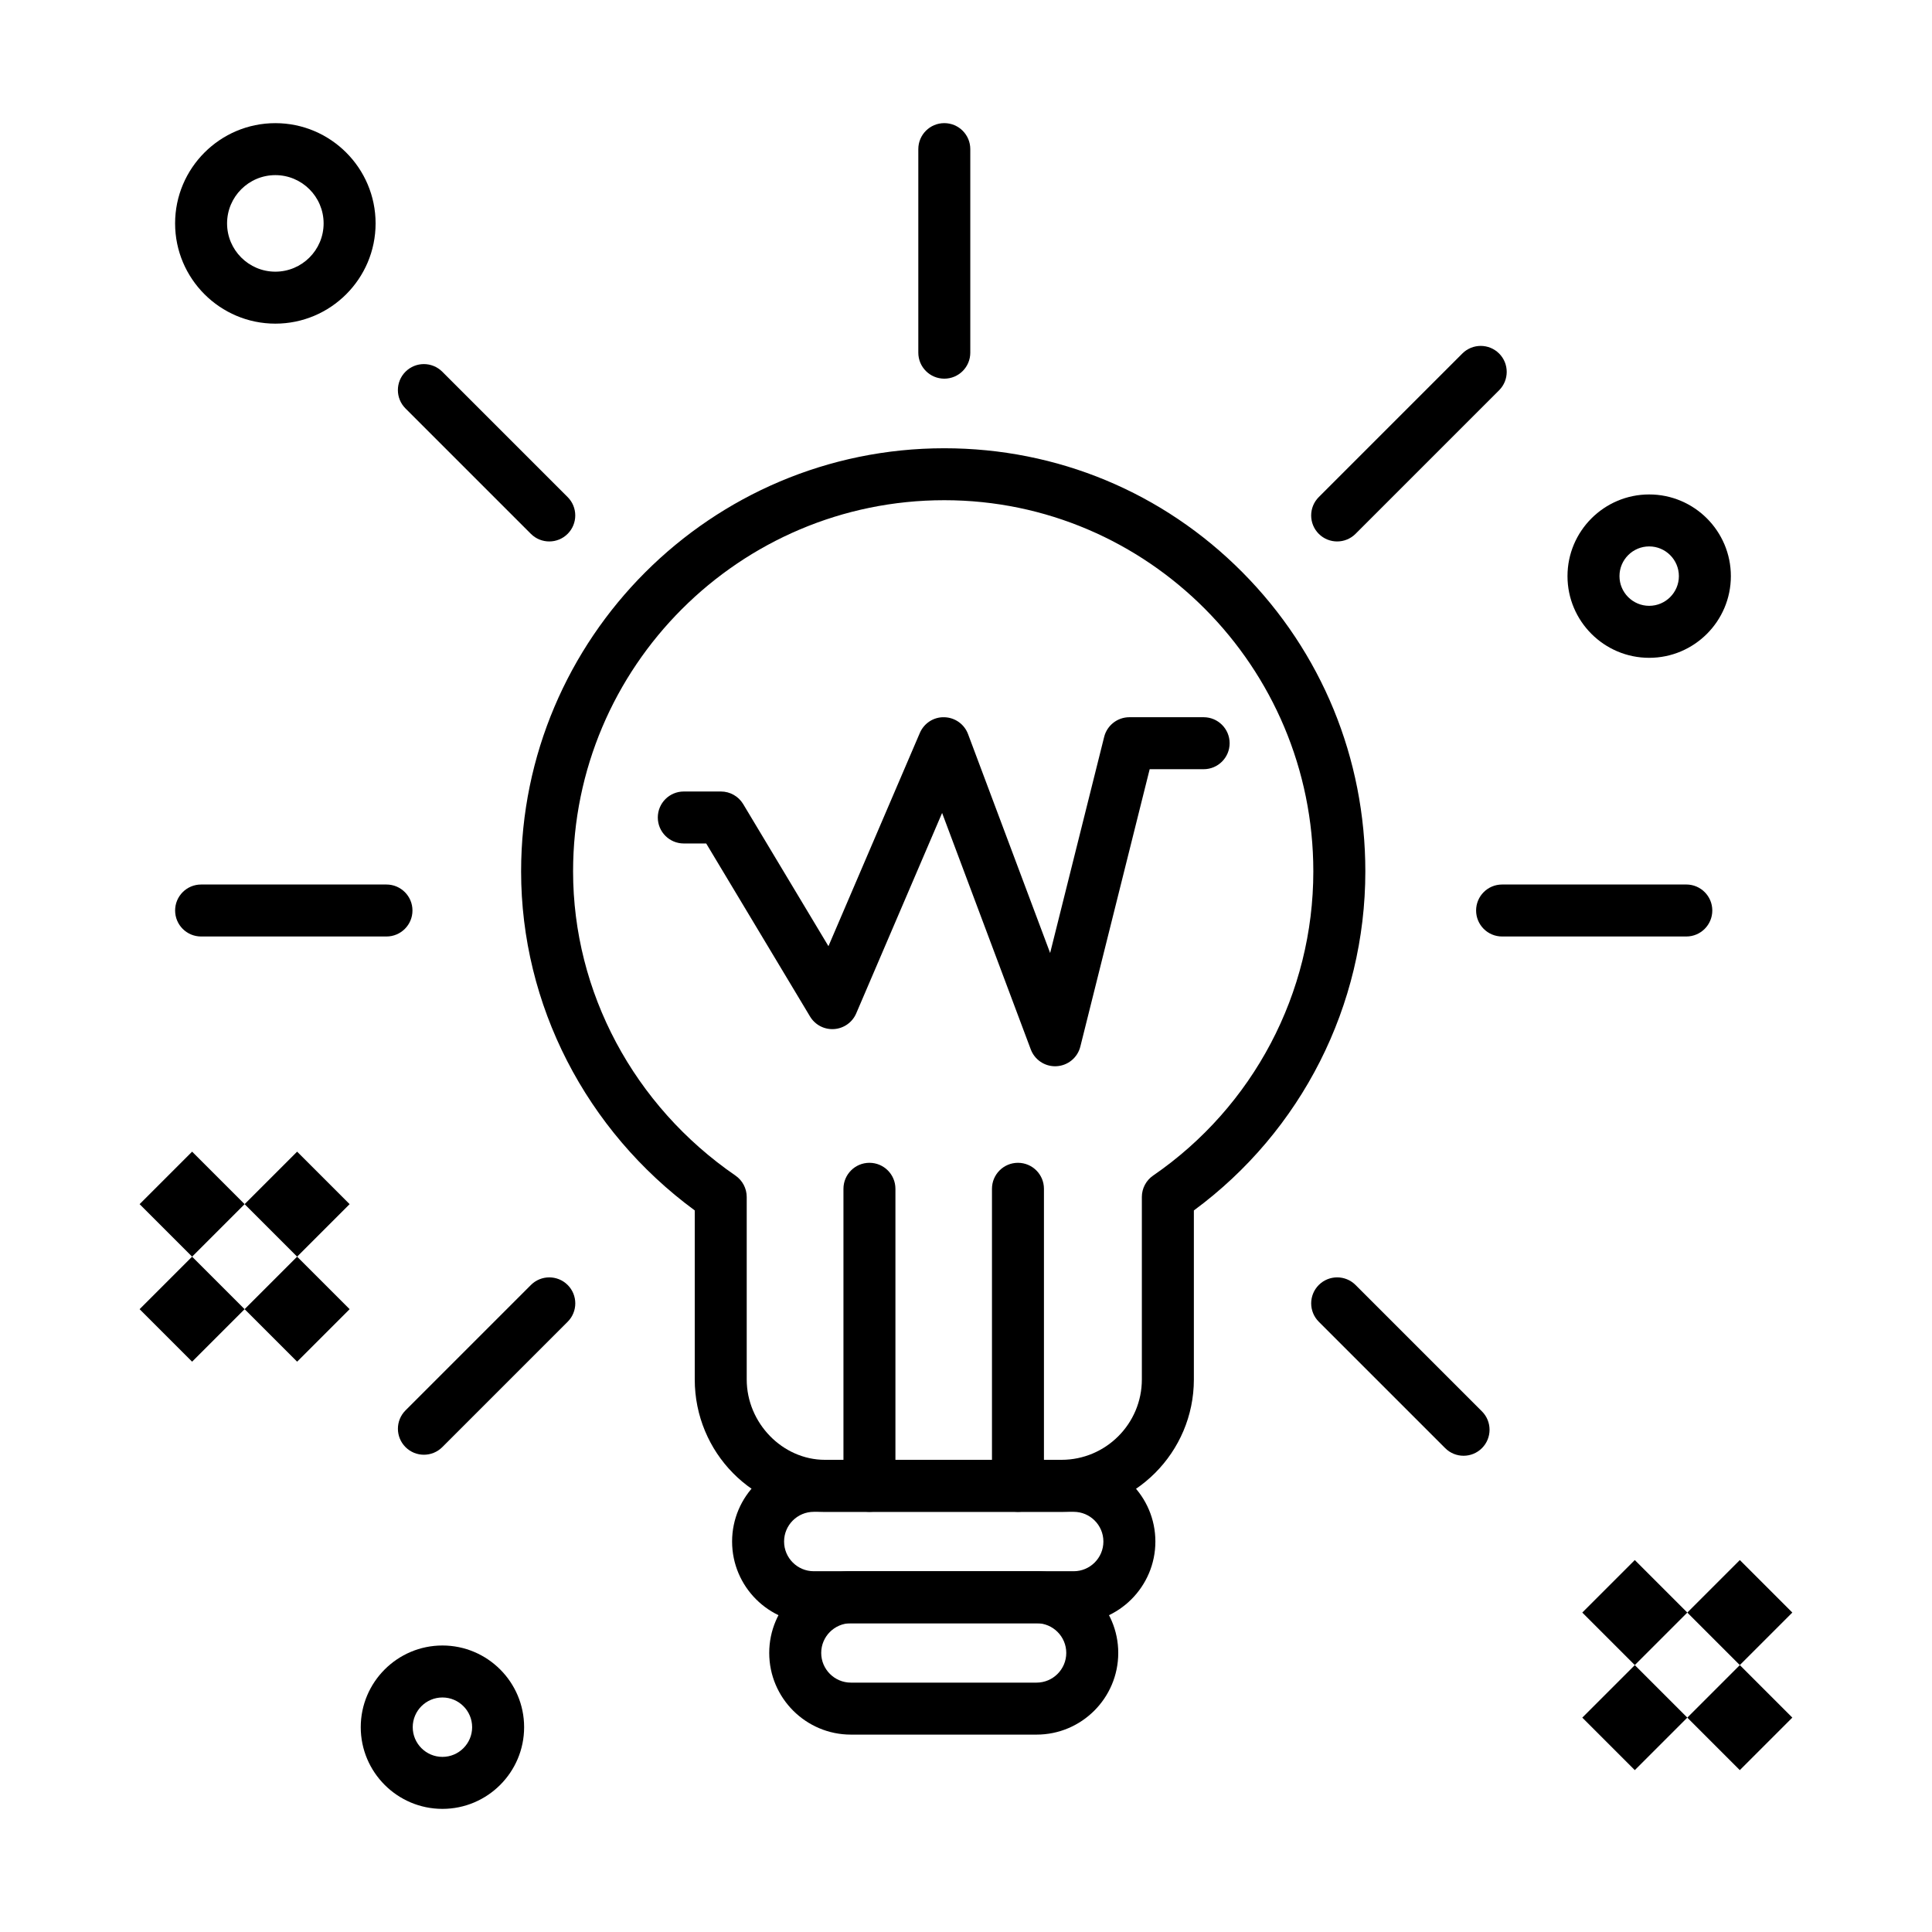
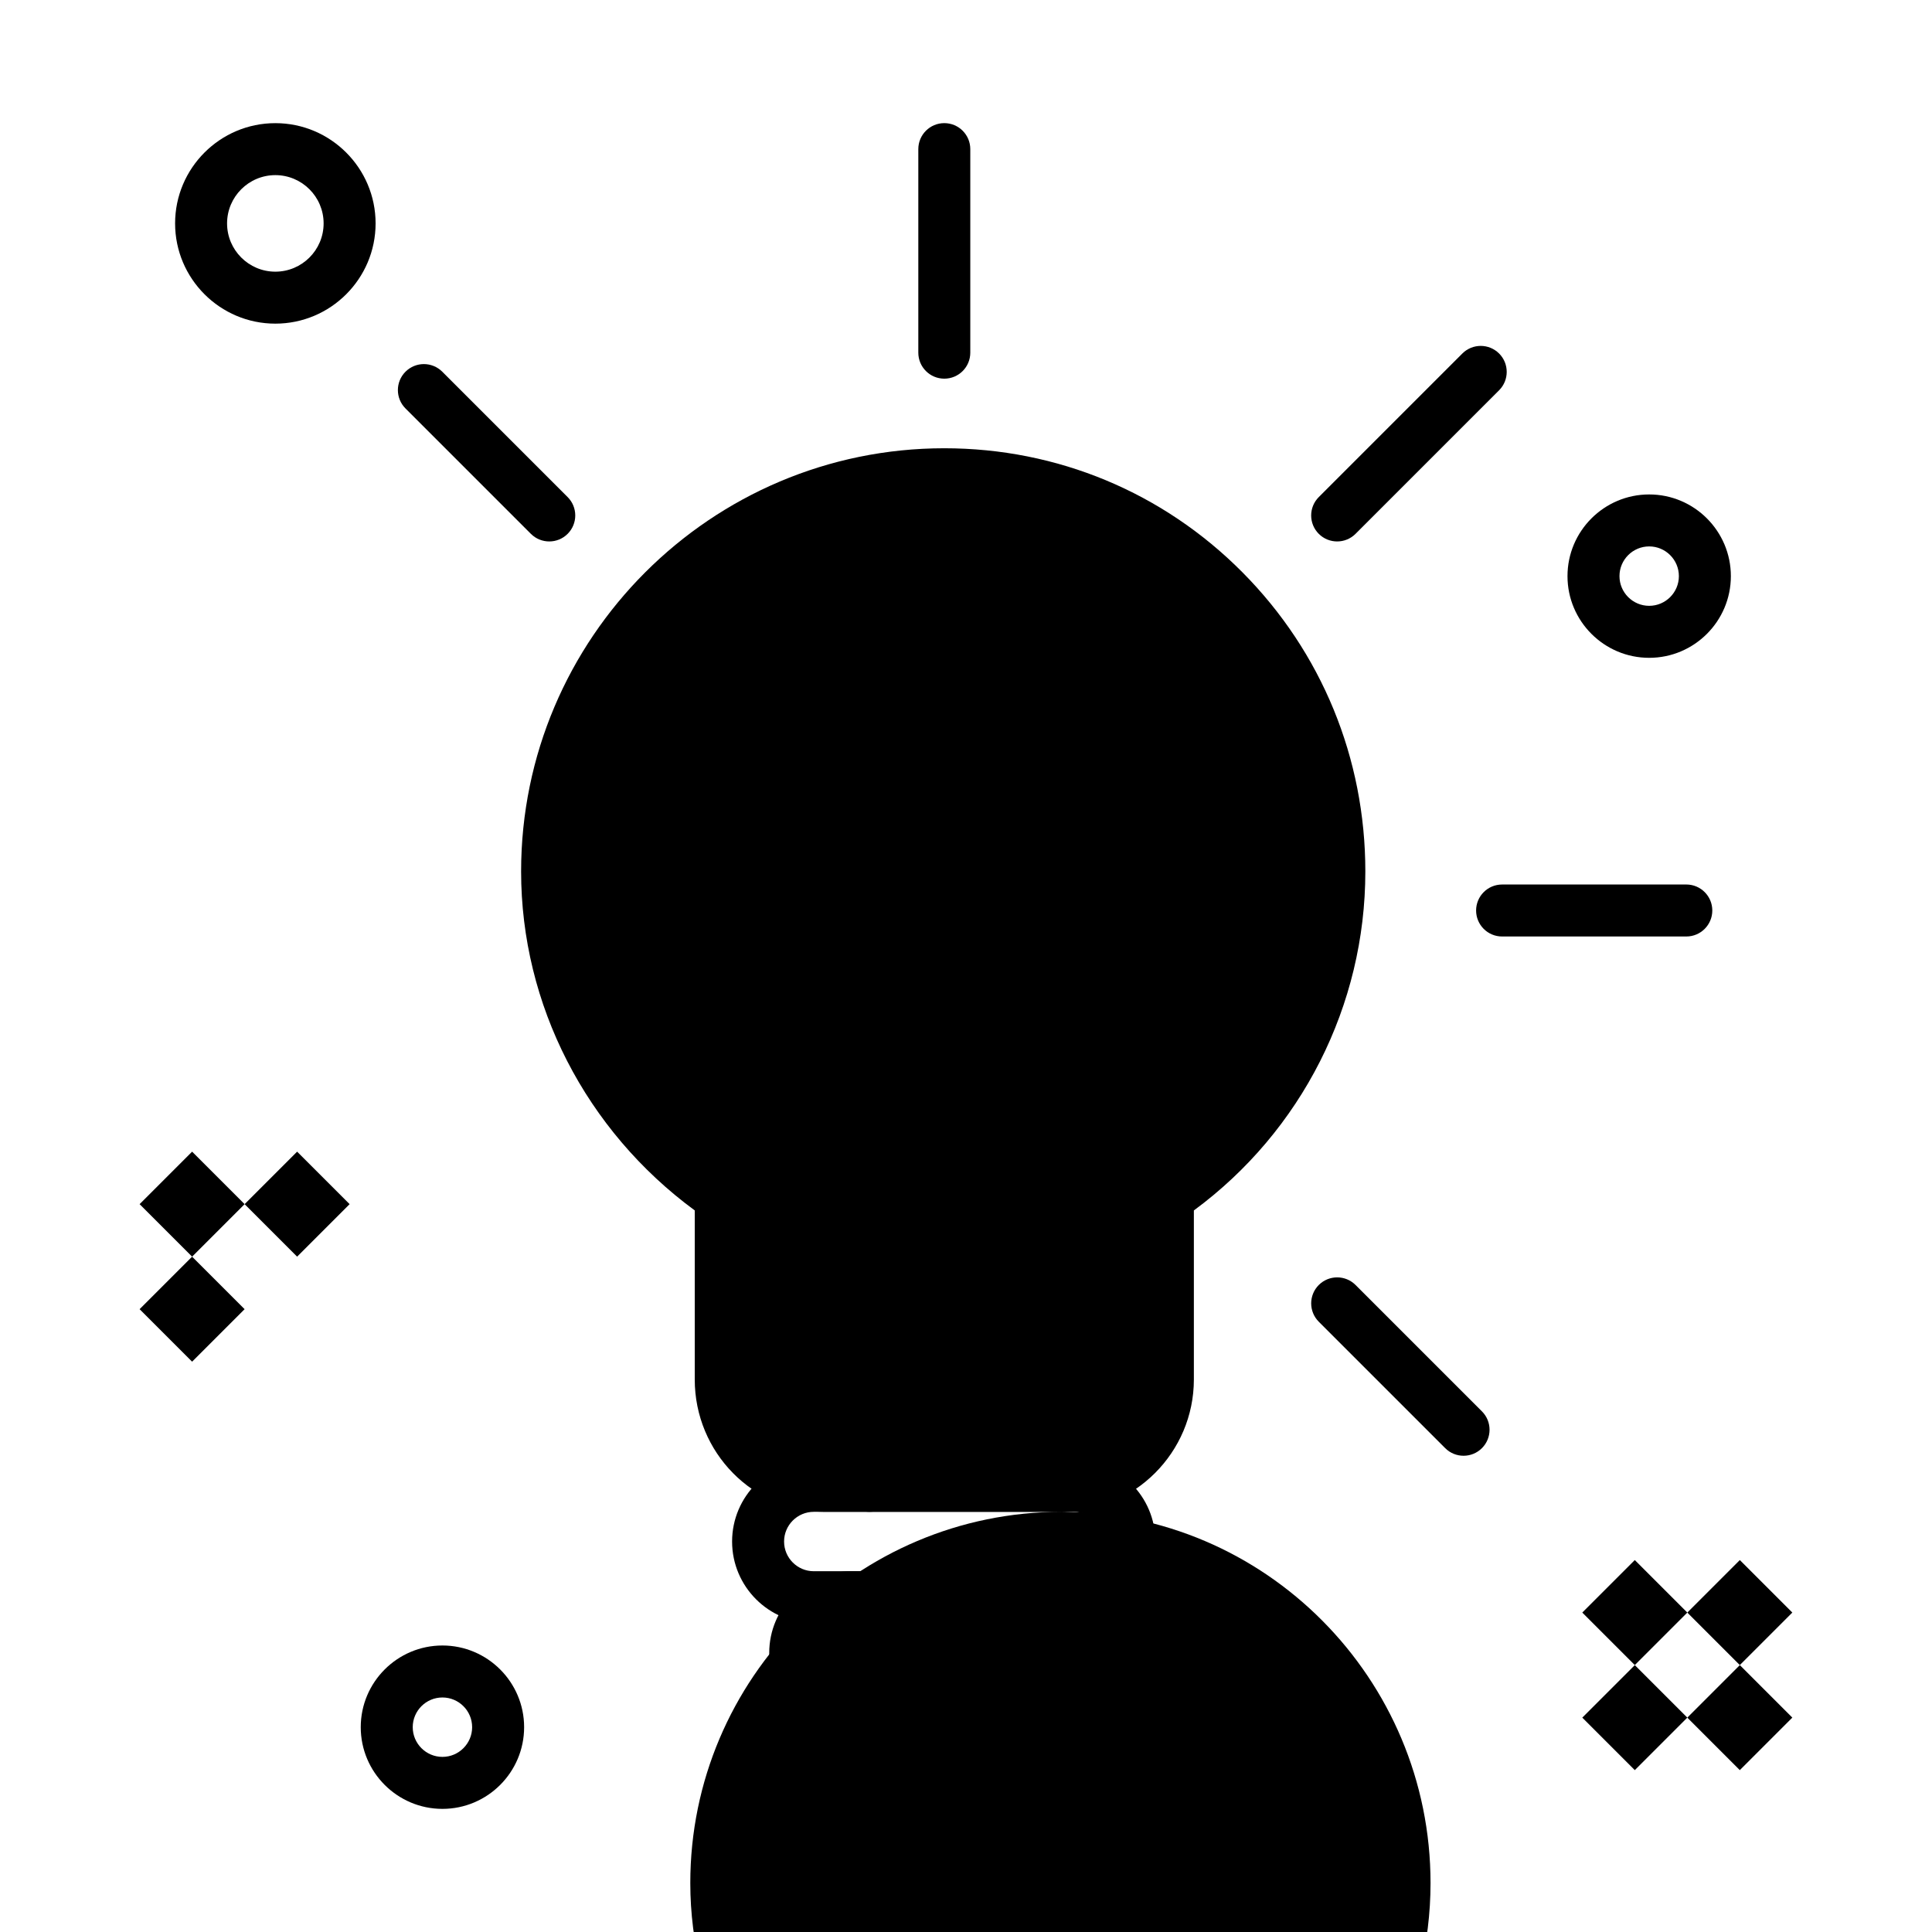
<svg xmlns="http://www.w3.org/2000/svg" fill="#000000" width="800px" height="800px" version="1.1" viewBox="144 144 512 512">
  <g>
-     <path d="m425.31 544.65h-62.695c-19.023 0-34.5-15.734-34.5-35.074v-44.801c-28.883-21.234-46.016-54.551-46.016-89.832 0-61.84 50.309-112.15 112.15-112.15 29.91 0 57.973 11.676 79.02 32.883 20.996 21.152 32.559 49.305 32.559 79.27 0 35.512-16.918 68.82-45.441 89.832v44.805c-0.008 19.332-15.738 35.066-35.078 35.066zm-31.062-268.09c-54.242 0-98.375 44.129-98.375 98.375 0 31.949 16.086 62.078 43.031 80.605 1.867 1.285 2.984 3.41 2.984 5.676v48.355c0 11.543 9.488 21.297 20.723 21.297h62.695c11.742 0 21.297-9.555 21.297-21.297v-48.355c0-2.269 1.117-4.391 2.984-5.676 26.586-18.277 42.457-48.41 42.457-80.605 0.004-54.242-43.871-98.375-97.797-98.375z" />
+     <path d="m425.31 544.65h-62.695c-19.023 0-34.5-15.734-34.5-35.074v-44.801c-28.883-21.234-46.016-54.551-46.016-89.832 0-61.84 50.309-112.15 112.15-112.15 29.91 0 57.973 11.676 79.02 32.883 20.996 21.152 32.559 49.305 32.559 79.27 0 35.512-16.918 68.82-45.441 89.832v44.805c-0.008 19.332-15.738 35.066-35.078 35.066zc-54.242 0-98.375 44.129-98.375 98.375 0 31.949 16.086 62.078 43.031 80.605 1.867 1.285 2.984 3.41 2.984 5.676v48.355c0 11.543 9.488 21.297 20.723 21.297h62.695c11.742 0 21.297-9.555 21.297-21.297v-48.355c0-2.269 1.117-4.391 2.984-5.676 26.586-18.277 42.457-48.41 42.457-80.605 0.004-54.242-43.871-98.375-97.797-98.375z" />
    <path d="m394.25 244.35c-3.805 0-6.887-3.082-6.887-6.887v-53.945c0-3.805 3.082-6.887 6.887-6.887 3.805 0 6.887 3.082 6.887 6.887v53.945c0 3.805-3.082 6.887-6.887 6.887z" />
    <path d="m498.36 287.49c-1.762 0-3.527-0.672-4.871-2.016-2.688-2.688-2.688-7.051 0-9.742l38.047-38.047c2.691-2.688 7.051-2.688 9.742 0 2.688 2.688 2.688 7.051 0 9.742l-38.047 38.047c-1.348 1.344-3.109 2.016-4.871 2.016z" />
    <path d="m590.89 392.18h-48.82c-3.805 0-6.887-3.082-6.887-6.887 0-3.805 3.082-6.887 6.887-6.887l48.82-0.004c3.805 0 6.887 3.082 6.887 6.887 0 3.805-3.082 6.891-6.887 6.891z" />
    <path d="m531.86 529.79c-1.762 0-3.527-0.672-4.871-2.019l-33.496-33.496c-2.688-2.688-2.688-7.051 0-9.742 2.691-2.688 7.051-2.688 9.742 0l33.496 33.496c2.688 2.688 2.688 7.051 0 9.742-1.348 1.348-3.109 2.019-4.871 2.019z" />
-     <path d="m256.34 529.52c-1.762 0-3.527-0.672-4.871-2.016-2.691-2.691-2.691-7.051 0-9.742l33.227-33.227c2.688-2.688 7.051-2.688 9.742 0 2.691 2.691 2.691 7.051 0 9.742l-33.227 33.227c-1.348 1.344-3.109 2.016-4.871 2.016z" />
-     <path d="m246.42 392.18h-49.125c-3.805 0-6.887-3.082-6.887-6.887 0-3.805 3.082-6.887 6.887-6.887h49.125c3.805 0 6.887 3.082 6.887 6.887 0.004 3.801-3.082 6.887-6.887 6.887z" />
    <path d="m289.56 287.49c-1.762 0-3.527-0.672-4.871-2.016l-33.227-33.227c-2.691-2.688-2.691-7.051 0-9.742 2.688-2.688 7.051-2.688 9.742 0l33.227 33.227c2.691 2.688 2.691 7.051 0 9.742-1.344 1.344-3.106 2.016-4.871 2.016z" />
    <path d="m428.54 574.17h-68.879c-11.938 0-21.648-9.711-21.648-21.648s9.711-21.648 21.648-21.648h68.879c11.938 0 21.648 9.711 21.648 21.648s-9.711 21.648-21.648 21.648zm-68.879-29.52c-4.34 0-7.871 3.531-7.871 7.871 0 4.34 3.531 7.871 7.871 7.871h68.879c4.34 0 7.871-3.531 7.871-7.871 0-4.34-3.531-7.871-7.871-7.871z" />
    <path d="m418.7 603.69h-49.199c-11.938 0-21.648-9.711-21.648-21.648s9.711-21.648 21.648-21.648h49.199c11.938 0 21.648 9.711 21.648 21.648s-9.711 21.648-21.648 21.648zm-49.199-29.52c-4.34 0-7.871 3.531-7.871 7.871 0 4.34 3.531 7.871 7.871 7.871h49.199c4.34 0 7.871-3.531 7.871-7.871 0-4.34-3.531-7.871-7.871-7.871z" />
    <path d="m194.91 477.03 13.914 13.914-13.914 13.914-13.914-13.914z" />
-     <path d="m222.74 477.03 13.914 13.914-13.914 13.914-13.914-13.914z" />
    <path d="m194.91 449.2 13.914 13.914-13.914 13.914-13.914-13.914z" />
    <path d="m222.74 449.2 13.914 13.914-13.914 13.914-13.914-13.914z" />
    <path d="m577.24 585.27 13.914 13.914-13.918 13.918-13.914-13.914z" />
    <path d="m605.07 585.27 13.914 13.914-13.918 13.918-13.914-13.914z" />
    <path d="m577.24 557.43 13.914 13.914-13.918 13.918-13.914-13.914z" />
    <path d="m605.07 557.43 13.914 13.914-13.918 13.918-13.914-13.914z" />
    <path d="m423.61 426.57c-2.856 0-5.434-1.77-6.445-4.469l-23.496-62.66-22.762 53.113c-1.02 2.379-3.285 3.984-5.863 4.16-2.586 0.18-5.043-1.109-6.375-3.328l-27.516-45.855h-5.941c-3.805 0-6.887-3.082-6.887-6.887s3.082-6.887 6.887-6.887h9.84c2.418 0 4.66 1.27 5.906 3.344l22.59 37.648 24.215-56.5c1.109-2.586 3.668-4.266 6.492-4.172 2.812 0.066 5.305 1.832 6.289 4.469l21.754 58.008 14.316-57.262c0.766-3.066 3.523-5.219 6.684-5.219h19.68c3.805 0 6.887 3.082 6.887 6.887 0 3.805-3.082 6.887-6.887 6.887h-14.301l-18.375 73.504c-0.73 2.926-3.281 5.035-6.289 5.207-0.141 0.008-0.273 0.012-0.402 0.012z" />
    <path d="m216.97 229.77c-14.648 0-26.566-11.918-26.566-26.566 0-14.648 11.918-26.566 26.566-26.566 14.648 0 26.566 11.918 26.566 26.566 0.004 14.648-11.914 26.566-26.566 26.566zm0-39.359c-7.055 0-12.793 5.738-12.793 12.793 0 7.055 5.738 12.793 12.793 12.793 7.055 0 12.793-5.738 12.793-12.793 0-7.055-5.738-12.793-12.793-12.793z" />
    <path d="m261.25 623.37c-11.938 0-21.648-9.711-21.648-21.648s9.711-21.648 21.648-21.648 21.648 9.711 21.648 21.648-9.711 21.648-21.648 21.648zm0-29.52c-4.34 0-7.871 3.531-7.871 7.871s3.531 7.871 7.871 7.871 7.871-3.531 7.871-7.871-3.531-7.871-7.871-7.871z" />
    <path d="m581.05 318.33c-11.938 0-21.648-9.711-21.648-21.648s9.711-21.648 21.648-21.648 21.648 9.711 21.648 21.648c0 11.934-9.711 21.648-21.648 21.648zm0-29.523c-4.34 0-7.871 3.531-7.871 7.871 0 4.34 3.531 7.871 7.871 7.871 4.34 0 7.871-3.531 7.871-7.871 0-4.34-3.531-7.871-7.871-7.871z" />
    <path d="m374.41 544.65c-3.805 0-6.887-3.082-6.887-6.887v-78.719c0-3.805 3.082-6.887 6.887-6.887 3.805 0 6.887 3.082 6.887 6.887v78.719c0 3.801-3.082 6.887-6.887 6.887z" />
-     <path d="m413.77 544.65c-3.805 0-6.887-3.082-6.887-6.887v-78.719c0-3.805 3.082-6.887 6.887-6.887 3.805 0 6.887 3.082 6.887 6.887v78.719c0.004 3.801-3.082 6.887-6.887 6.887z" />
  </g>
</svg>